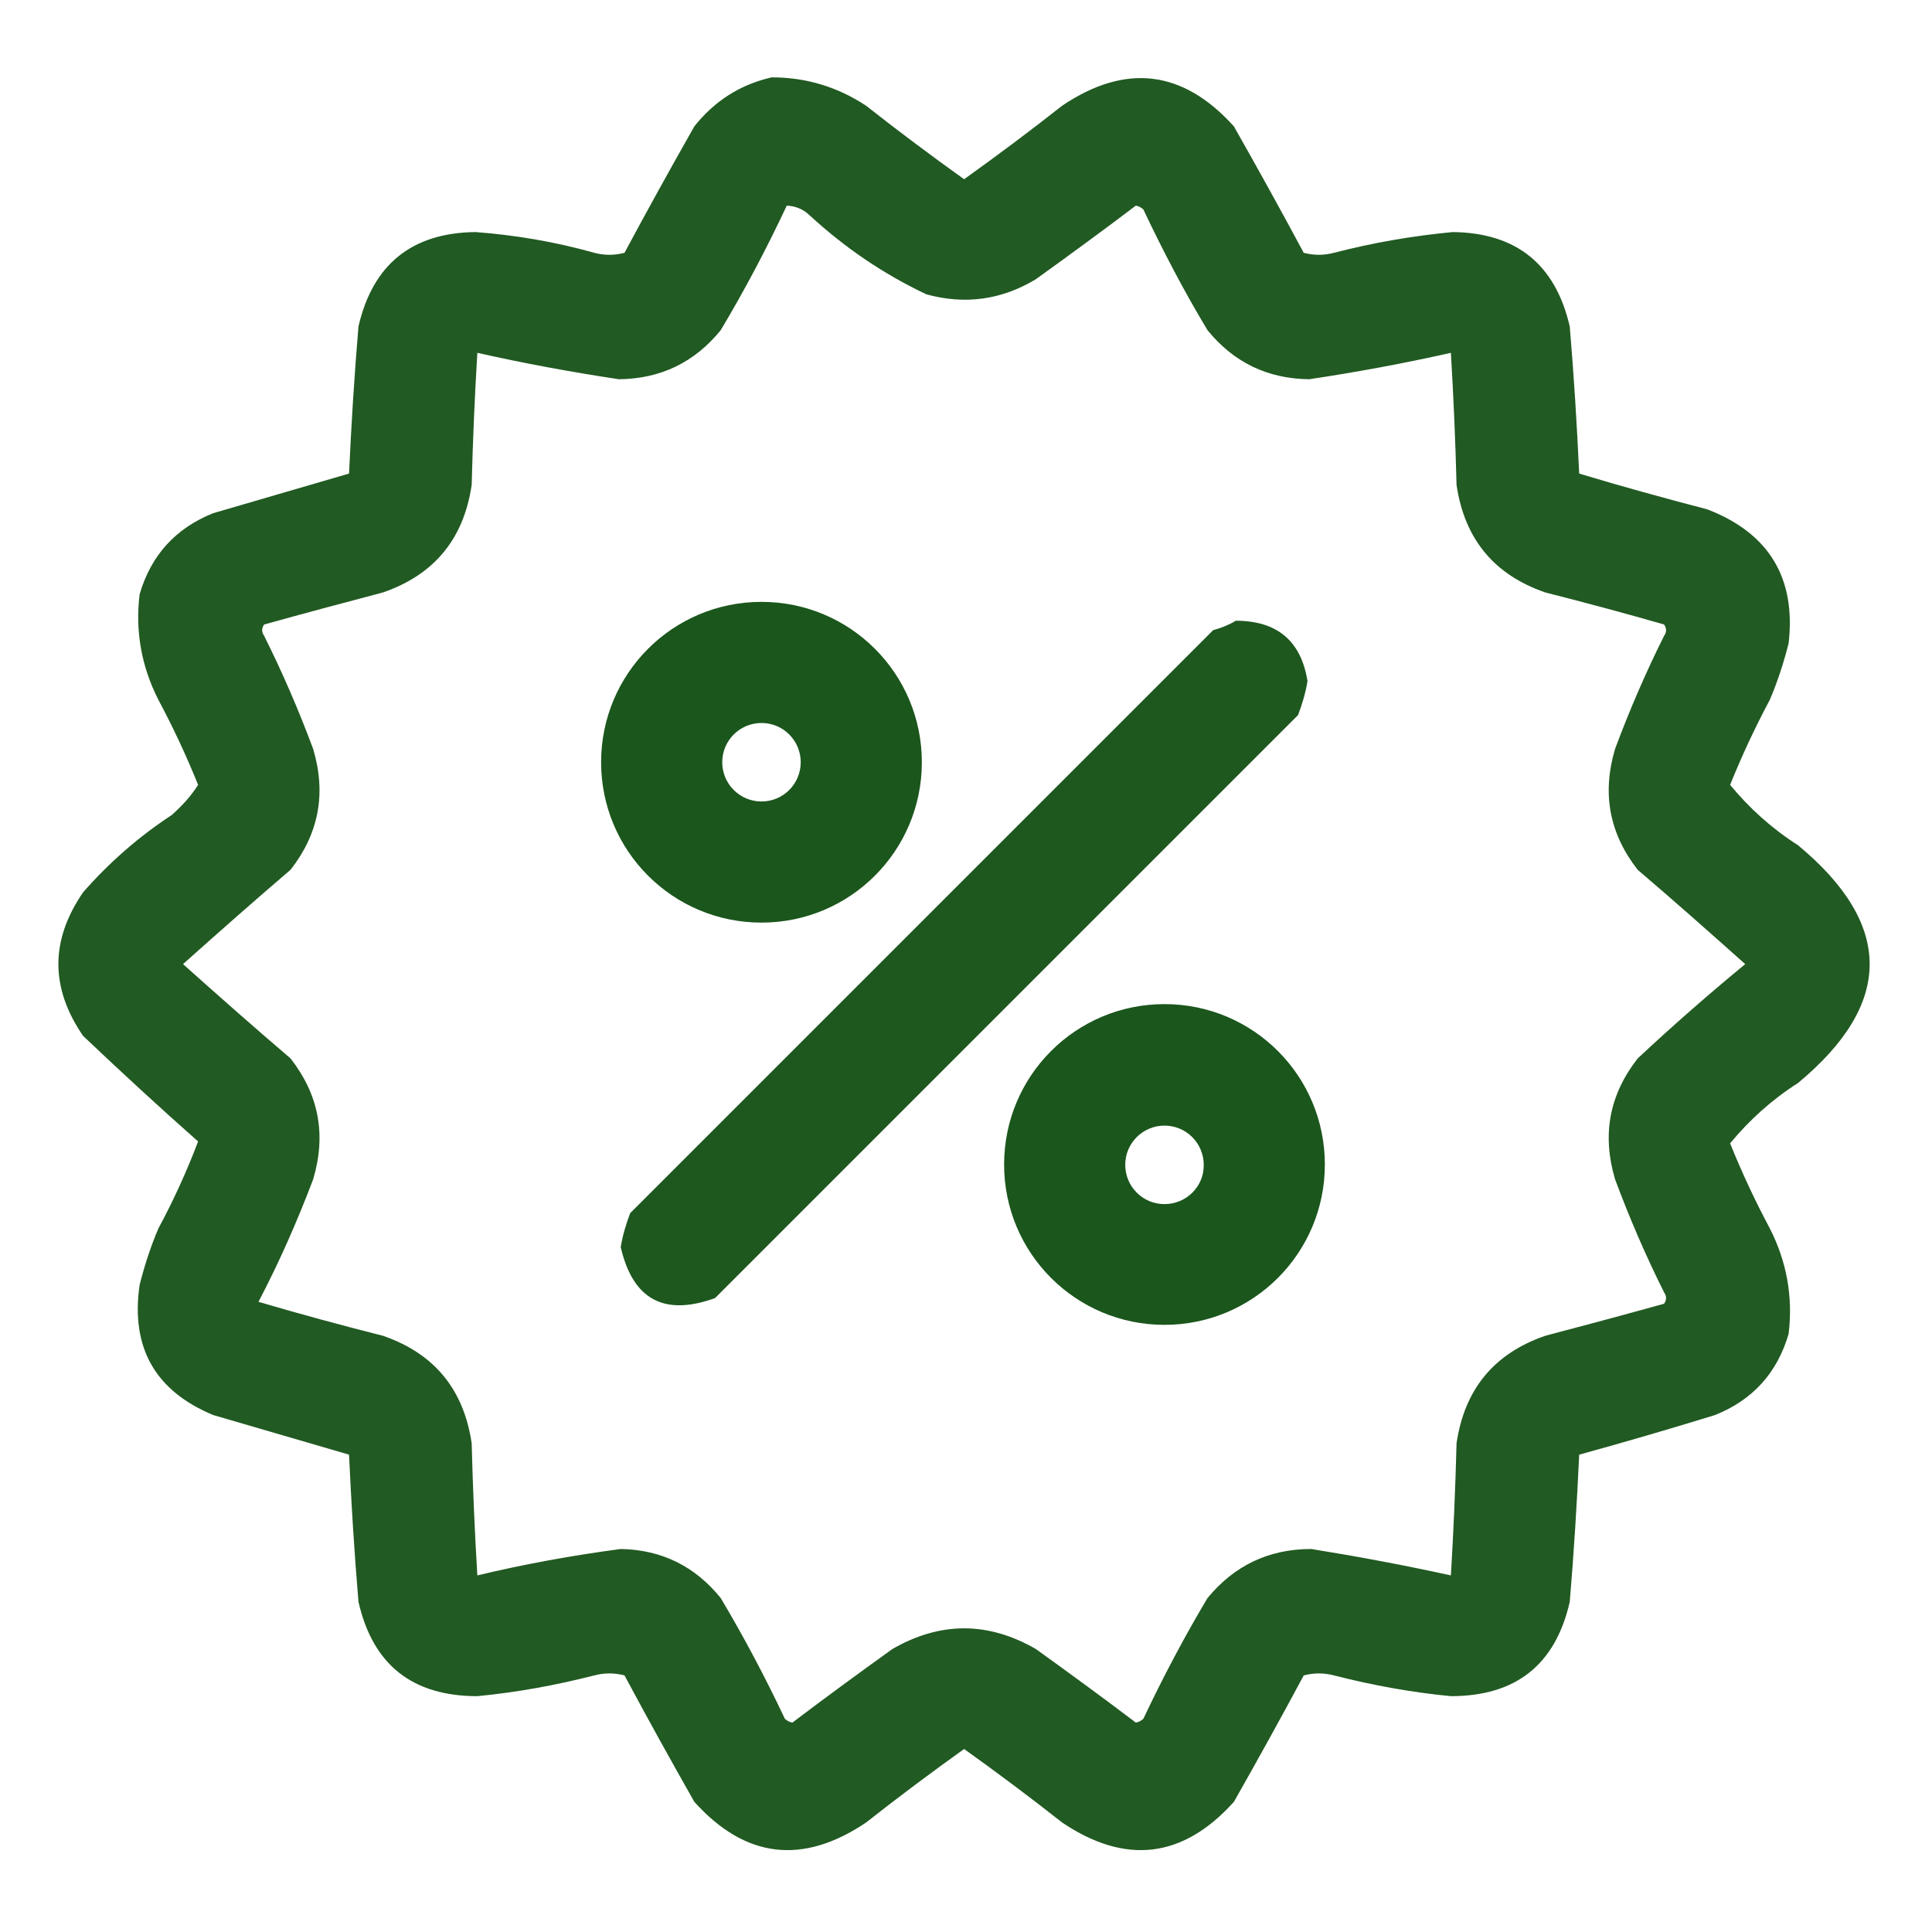
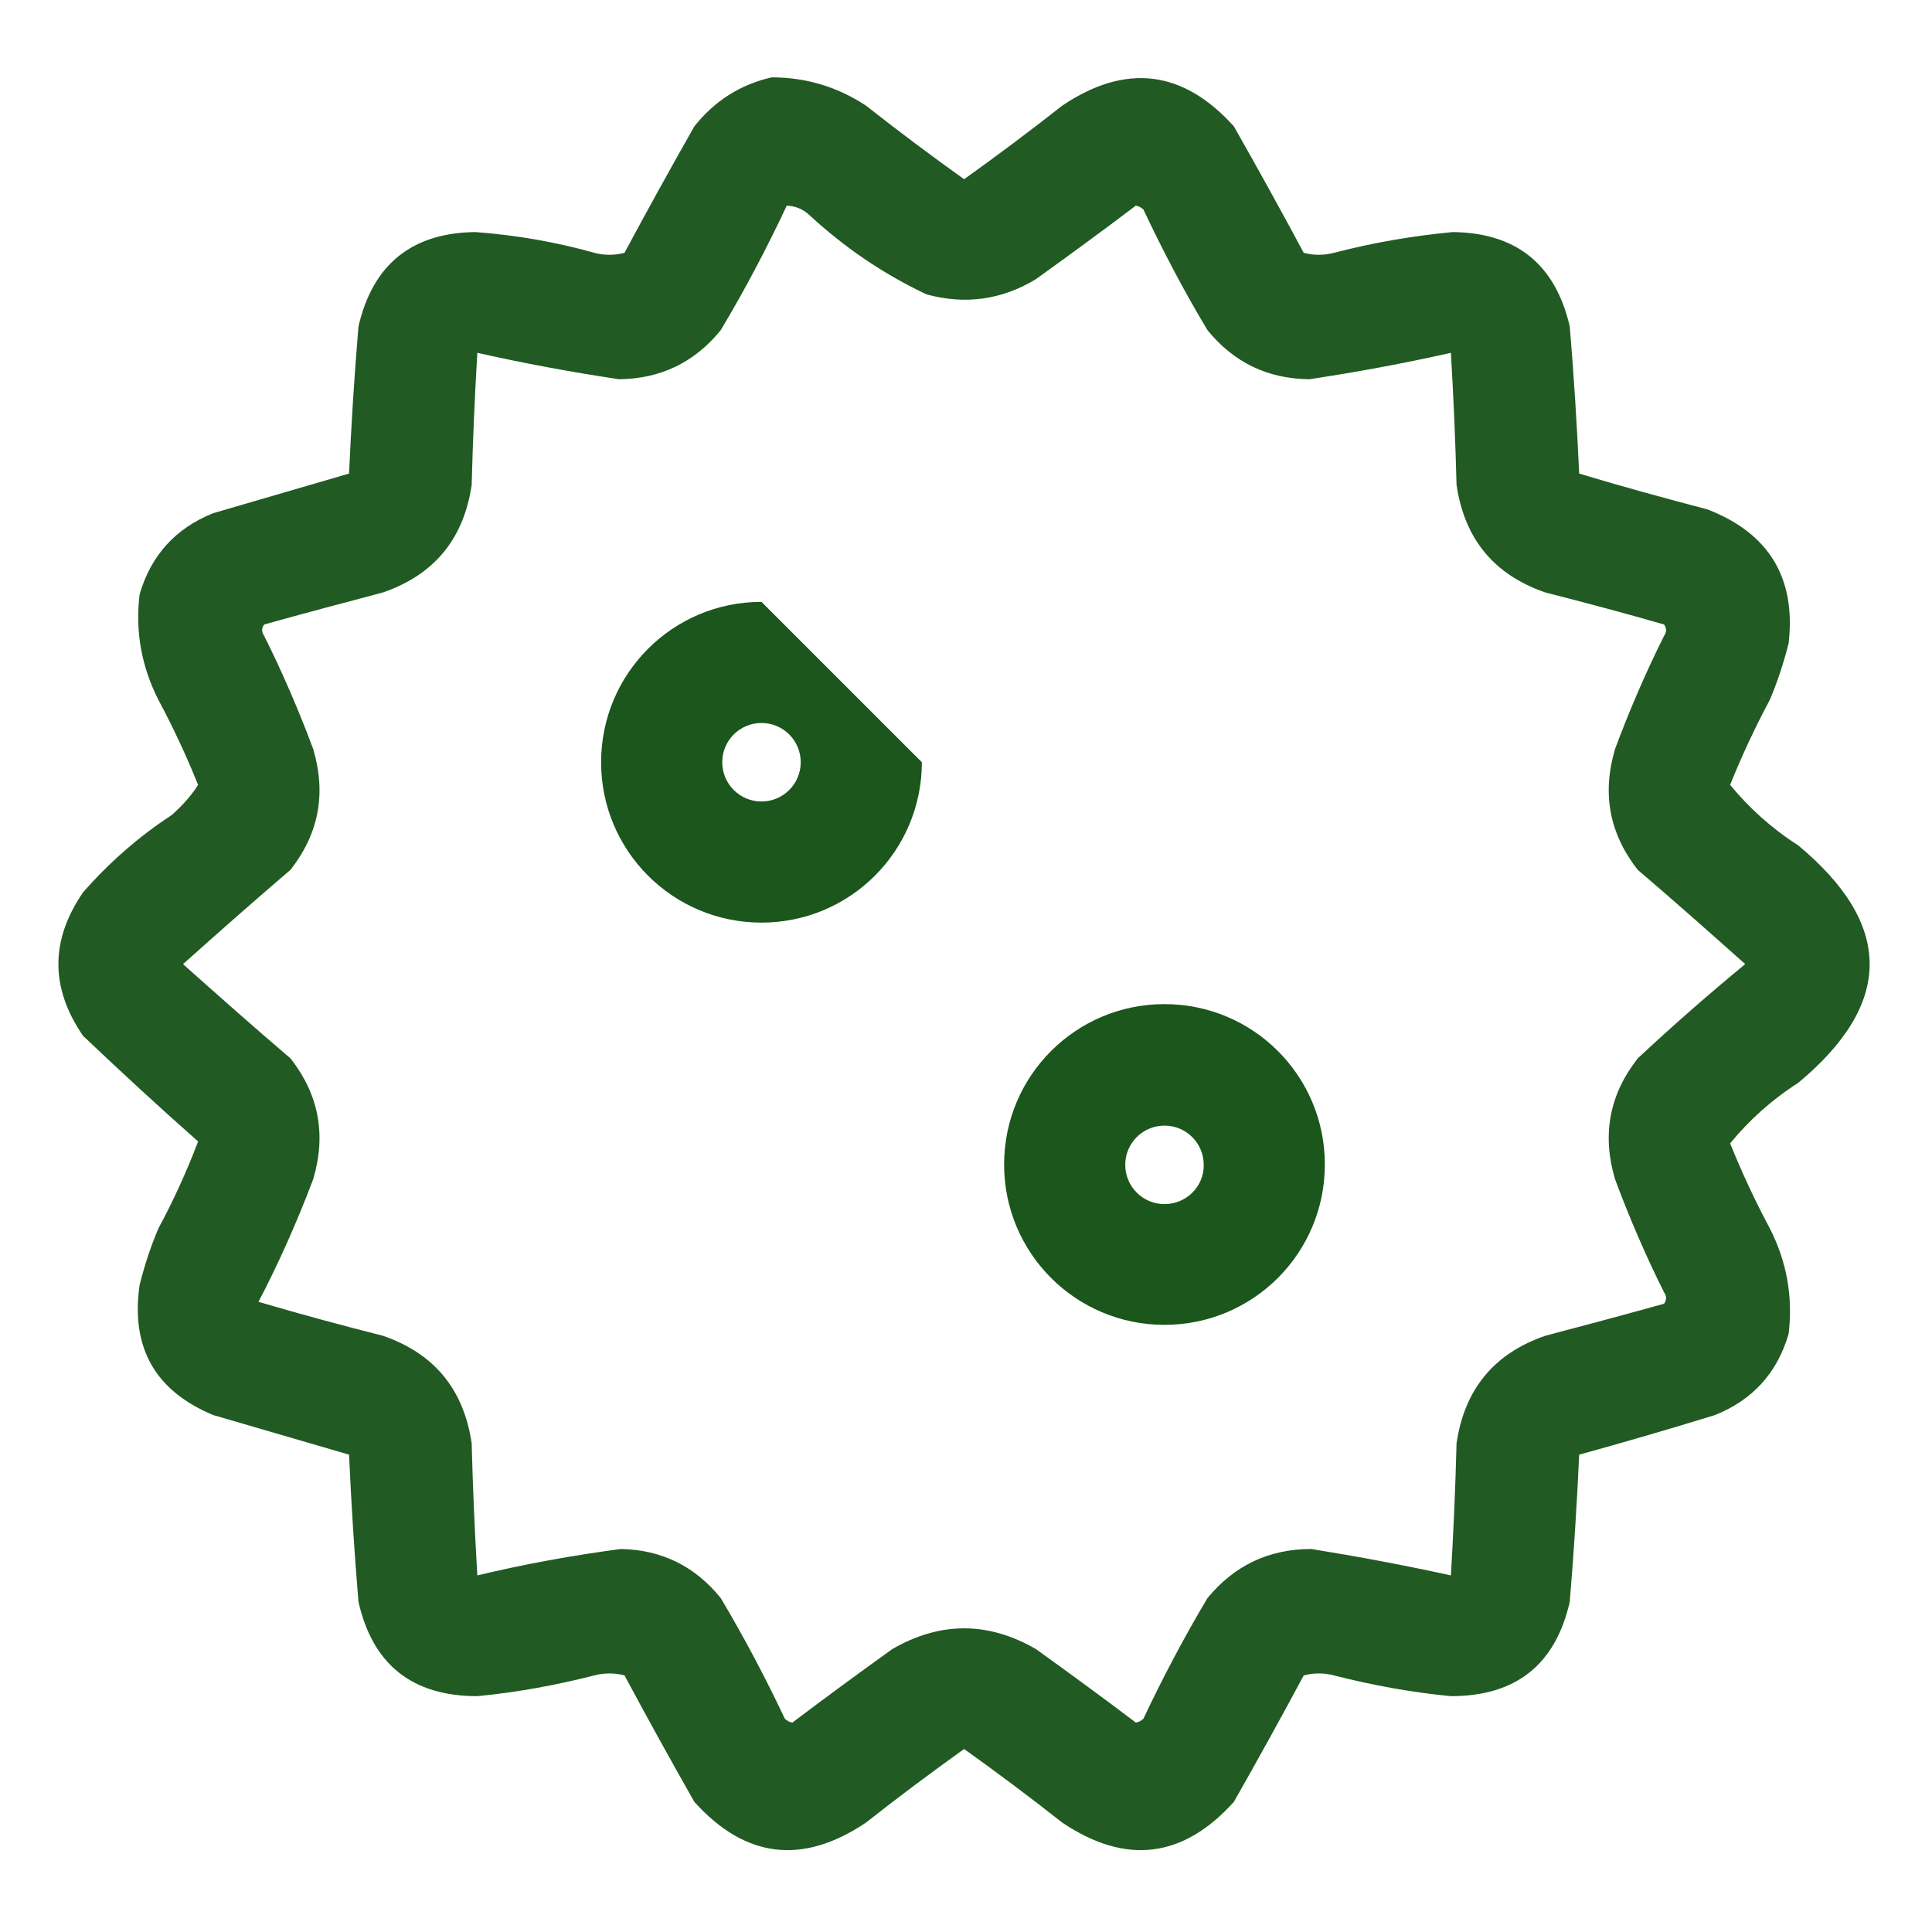
<svg xmlns="http://www.w3.org/2000/svg" version="1.1" id="Layer_1" x="0px" y="0px" viewBox="0 0 512 512" style="enable-background:new 0 0 512 512;" xml:space="preserve">
  <style type="text/css">
	.st0{opacity:0.97;fill-rule:evenodd;clip-rule:evenodd;fill:#1B561C;enable-background:new    ;}
	.st1{opacity:0.984;fill-rule:evenodd;clip-rule:evenodd;fill:#1B561C;enable-background:new    ;}
	.st2{fill-rule:evenodd;clip-rule:evenodd;fill:#1B561C;}
</style>
  <path class="st0" d="M204.5,20.5c9.1,0,17.4,2.5,25,7.5c8.5,6.7,17.2,13.2,26,19.5c8.8-6.3,17.5-12.8,26-19.5  c16.8-11.3,32-9.5,45.5,5.5c6.3,11.1,12.5,22.3,18.5,33.5c2.7,0.7,5.3,0.7,8,0c10.4-2.7,20.9-4.5,31.5-5.5c16.9,0.2,27.2,8.6,31,25  c1.1,13,1.9,26,2.5,39c11.2,3.4,22.6,6.5,34,9.5c16.3,6.3,23.5,18.2,21.5,35.5c-1.3,5.1-2.9,10.1-5,15c-3.9,7.3-7.4,14.8-10.5,22.5  c5.1,6.2,11.1,11.6,18,16c25.3,21,25.3,42,0,63c-6.9,4.4-12.9,9.8-18,16c3.1,7.7,6.6,15.2,10.5,22.5c4.5,8.8,6.2,18.2,5,28  c-3,10.3-9.5,17.5-19.5,21.5c-12,3.7-24,7.2-36,10.5c-0.6,13-1.4,26-2.5,39c-3.8,16.7-14.3,25-31.5,25c-10.5-1-20.8-2.9-31-5.5  c-2.7-0.7-5.3-0.7-8,0c-6,11.2-12.2,22.4-18.5,33.5c-13.5,15-28.7,16.8-45.5,5.5c-8.5-6.7-17.2-13.2-26-19.5  c-8.8,6.3-17.5,12.8-26,19.5c-16.8,11.3-32,9.5-45.5-5.5c-6.3-11.1-12.5-22.3-18.5-33.5c-2.7-0.7-5.3-0.7-8,0  c-10.2,2.6-20.5,4.5-31,5.5c-17.2,0-27.7-8.3-31.5-25c-1.1-13-1.9-26-2.5-39c-12-3.5-24-7-36-10.5c-15.4-6.4-21.9-17.9-19.5-34.5  c1.3-5.1,2.9-10.1,5-15c4-7.4,7.5-15.1,10.5-23C42.2,293.4,32,284,22,274.5c-8.7-12.7-8.7-25.3,0-38c6.9-7.9,14.8-14.8,23.5-20.5  c2.7-2.4,5.1-5,7-8c-3.1-7.7-6.6-15.2-10.5-22.5c-4.5-8.8-6.2-18.2-5-28c3-10.3,9.5-17.5,19.5-21.5c12-3.5,24-7,36-10.5  c0.6-13,1.4-26,2.5-39c3.8-16.4,14.1-24.8,31-25c10.7,0.8,21.2,2.6,31.5,5.5c2.7,0.7,5.3,0.7,8,0c6-11.2,12.2-22.4,18.5-33.5  C189.4,26.7,196.2,22.4,204.5,20.5z M208.5,54.5c2.3,0.1,4.3,0.9,6,2.5c9.3,8.6,19.6,15.6,31,21c10.2,2.8,19.9,1.5,29-4  c8.9-6.4,17.8-12.9,26.5-19.5c0.8,0.1,1.4,0.5,2,1c5.2,11,10.8,21.7,17,32c6.9,8.5,15.9,12.9,27,13c12.6-1.9,25.1-4.2,37.5-7  c0.7,11.6,1.2,23.3,1.5,35c2.1,14.3,9.9,23.8,23.5,28.5c10.6,2.7,21.1,5.5,31.5,8.5c0.7,1,0.7,2,0,3c-4.9,9.8-9.2,19.8-13,30  c-3.5,11.8-1.5,22.4,6,32c9.6,8.2,19.1,16.6,28.5,25c-9.7,8-19.2,16.3-28.5,25c-7.5,9.6-9.5,20.2-6,32c3.8,10.2,8.1,20.2,13,30  c0.7,1,0.7,2,0,3c-10.4,2.9-20.9,5.7-31.5,8.5c-13.6,4.7-21.4,14.2-23.5,28.5c-0.3,11.7-0.8,23.4-1.5,35c-12.3-2.7-24.6-5-37-7  c-11.3,0-20.4,4.4-27.5,13c-6.2,10.4-11.8,21-17,32c-0.6,0.5-1.2,0.9-2,1c-8.7-6.6-17.6-13.1-26.5-19.5c-12.7-7.3-25.3-7.3-38,0  c-8.9,6.4-17.8,12.9-26.5,19.5c-0.8-0.1-1.4-0.5-2-1c-5.2-11-10.8-21.6-17-32c-6.8-8.4-15.6-12.8-26.5-13c-12.8,1.7-25.5,4-38,7  c-0.7-11.6-1.2-23.3-1.5-35c-2.1-14.3-9.9-23.8-23.5-28.5c-11.1-2.8-22.1-5.8-33-9c5.5-10.5,10.3-21.4,14.5-32.5  c3.5-11.8,1.5-22.4-6-32c-9.6-8.2-19.1-16.6-28.5-25c9.4-8.4,18.9-16.8,28.5-25c7.5-9.6,9.5-20.2,6-32c-3.8-10.2-8.1-20.2-13-30  c-0.7-1-0.7-2,0-3c10.4-2.9,20.9-5.7,31.5-8.5c13.6-4.7,21.4-14.2,23.5-28.5c0.3-11.7,0.8-23.4,1.5-35c12.4,2.8,24.9,5.1,37.5,7  c11.1-0.1,20.1-4.5,27-13C197.4,76.8,203.2,65.8,208.5,54.5z" />
  <g>
-     <path class="st1" d="M327.5,164.5c10.9,0,17.3,5.3,19,16c-0.5,3.1-1.4,6.1-2.5,9C292.5,241,241,292.5,189.5,344   c-13.5,4.9-21.8,0.4-25-13.5c0.5-3.1,1.4-6.1,2.5-9c51.5-51.5,103-103,154.5-154.5C323.7,166.4,325.7,165.6,327.5,164.5z" />
-   </g>
-   <path class="st2" d="M201.8,159.5c-23.5,0-42.5,19-42.5,42.5s19,42.5,42.5,42.5s42.5-19,42.5-42.5S225.3,159.5,201.8,159.5z   M201.8,212.4c-5.8,0-10.4-4.7-10.4-10.4c0-5.8,4.7-10.4,10.4-10.4c5.8,0,10.4,4.7,10.4,10.4C212.2,207.7,207.6,212.4,201.8,212.4z" />
+     </g>
+   <path class="st2" d="M201.8,159.5c-23.5,0-42.5,19-42.5,42.5s19,42.5,42.5,42.5s42.5-19,42.5-42.5z   M201.8,212.4c-5.8,0-10.4-4.7-10.4-10.4c0-5.8,4.7-10.4,10.4-10.4c5.8,0,10.4,4.7,10.4,10.4C212.2,207.7,207.6,212.4,201.8,212.4z" />
  <path class="st2" d="M308.6,266.1c-23.5,0-42.5,19-42.5,42.5s19,42.5,42.5,42.5s42.5-19,42.5-42.5S332.1,266.1,308.6,266.1z   M308.6,319.1c-5.8,0-10.4-4.7-10.4-10.4c0-5.8,4.7-10.4,10.4-10.4c5.8,0,10.4,4.7,10.4,10.4C319.1,314.4,314.4,319.1,308.6,319.1z" />
</svg>